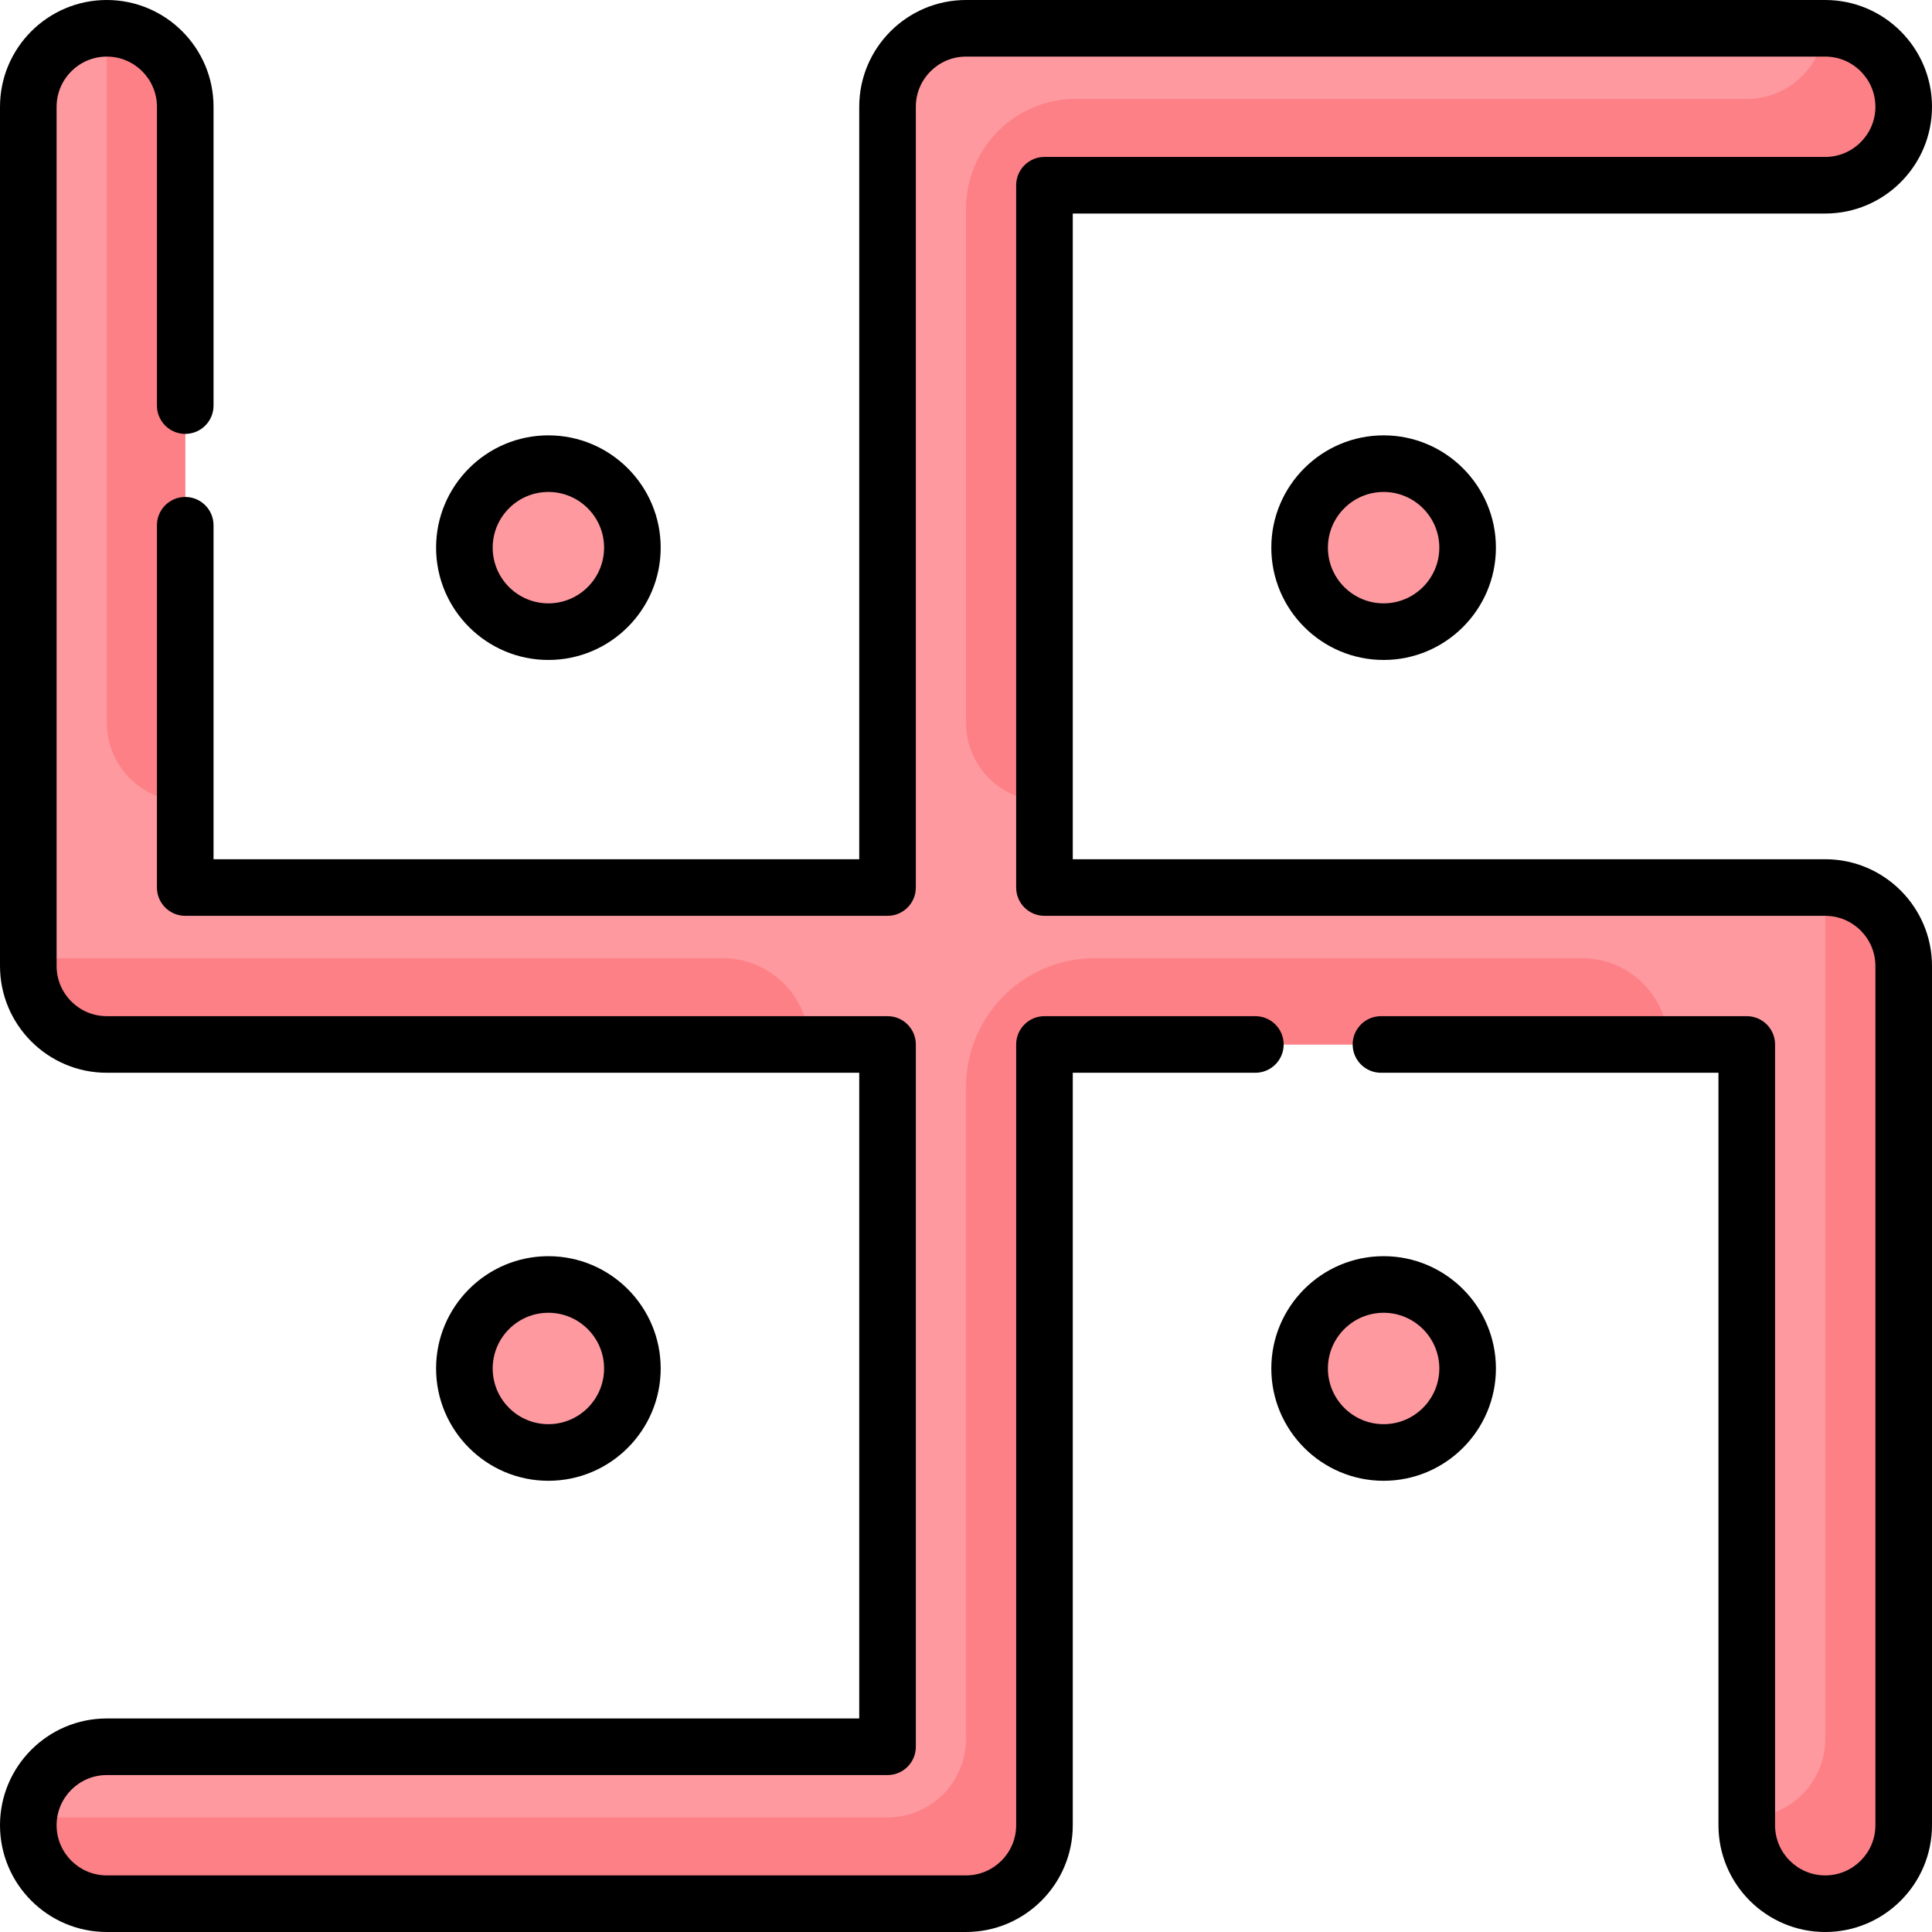
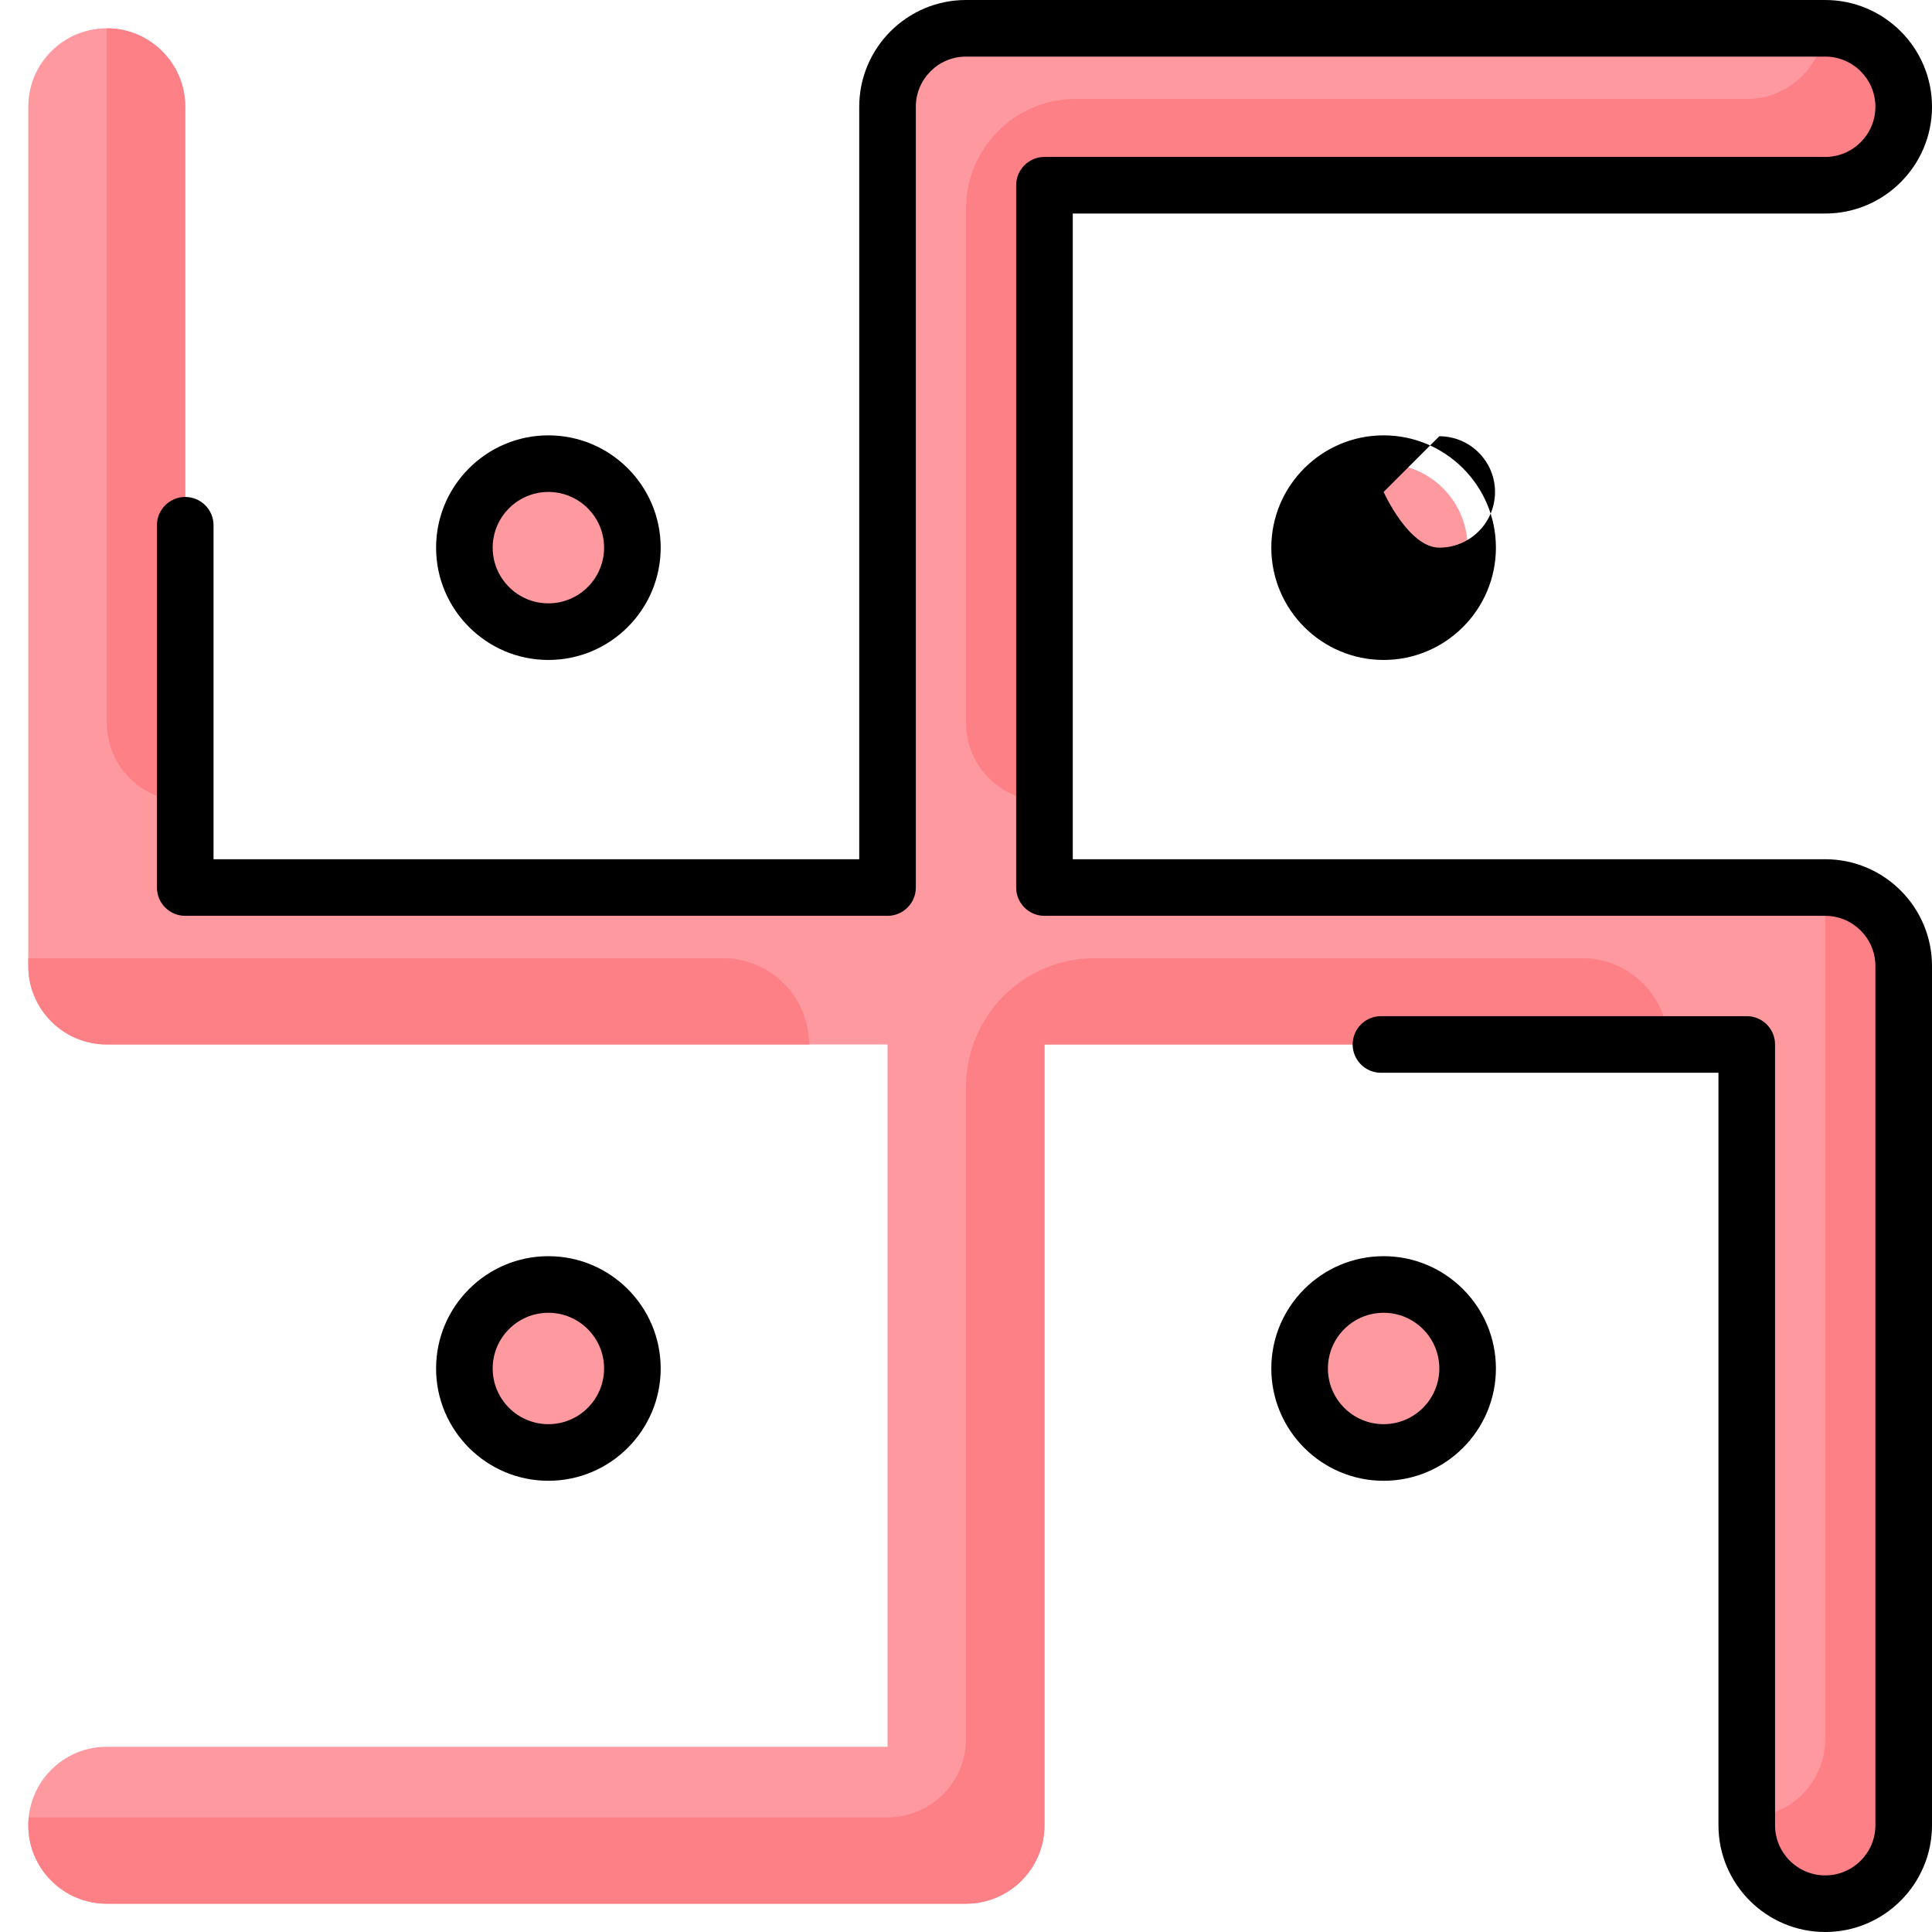
<svg xmlns="http://www.w3.org/2000/svg" id="Capa_1" enable-background="new 0 0 512 512" height="512" viewBox="0 0 512 512" width="512">
  <g>
    <g>
      <g fill="#fe99a0">
        <circle cx="366.672" cy="362.662" r="22.262" />
        <circle cx="366.672" cy="145.134" r="22.262" />
        <circle cx="145.328" cy="362.662" r="22.262" />
        <circle cx="145.328" cy="145.134" r="22.262" />
        <path d="m483.705 235.205h-206.91v-186.115h206.91c11.485 0 20.795-9.31 20.795-20.795s-9.31-20.795-20.795-20.795h-227.705c-11.485 0-20.795 9.31-20.795 20.795v206.91h-186.115v-206.91c0-11.485-9.31-20.795-20.795-20.795s-20.795 9.31-20.795 20.795v227.705c0 11.485 9.31 20.795 20.795 20.795h206.91v186.115h-206.91c-11.485 0-20.795 9.31-20.795 20.795s9.31 20.795 20.795 20.795h227.705c11.485 0 20.795-9.31 20.795-20.795v-206.91h186.115v206.91c0 11.485 9.31 20.795 20.795 20.795s20.795-9.31 20.795-20.795v-227.705c0-11.485-9.31-20.795-20.795-20.795z" />
      </g>
      <g fill="#fd8087">
        <path d="m28.295 276.795h186.115c0-12.633-10.241-22.874-22.874-22.874h-184.036v2.079c0 11.485 9.31 20.795 20.795 20.795z" />
        <path d="m49.09 212.331v-184.036c0-11.485-9.31-20.795-20.795-20.795v184.036c0 11.484 9.31 20.795 20.795 20.795z" />
        <path d="m483.6 7.5c-1.044 10.508-9.907 18.715-20.69 18.715h-177.826c-16.063 0-29.084 13.022-29.084 29.084v136.236c0 11.485 9.31 20.795 20.795 20.795v-163.24h206.412c11.276 0 20.879-8.768 21.28-20.037.42-11.83-9.045-21.553-20.781-21.553z" />
        <path d="m483.705 235.205v225.626c0 11.485-9.31 20.795-20.795 20.795v2.079c0 11.485 9.31 20.795 20.795 20.795s20.795-9.31 20.795-20.795v-227.705c0-11.485-9.31-20.795-20.795-20.795z" />
        <path d="m419.241 253.921h-129.094c-18.859 0-34.147 15.288-34.147 34.147v172.763c0 11.485-9.31 20.795-20.795 20.795h-227.6c-.068.684-.105 1.377-.105 2.079 0 11.485 9.31 20.795 20.795 20.795h227.705c11.485 0 20.795-9.31 20.795-20.795v-206.91h165.32c0-12.633-10.241-22.874-22.874-22.874z" />
      </g>
    </g>
    <g>
      <g>
        <path d="m366.672 392.423c-16.411 0-29.762-13.351-29.762-29.762 0-16.41 13.351-29.761 29.762-29.761s29.762 13.351 29.762 29.761c0 16.411-13.351 29.762-29.762 29.762zm0-44.523c-8.14 0-14.762 6.622-14.762 14.761 0 8.14 6.622 14.762 14.762 14.762s14.762-6.622 14.762-14.762c0-8.139-6.622-14.761-14.762-14.761z" />
      </g>
      <g>
-         <path d="m366.672 174.896c-16.411 0-29.762-13.351-29.762-29.762s13.351-29.762 29.762-29.762 29.762 13.351 29.762 29.762-13.351 29.762-29.762 29.762zm0-44.523c-8.14 0-14.762 6.622-14.762 14.762s6.622 14.762 14.762 14.762 14.762-6.622 14.762-14.762-6.622-14.762-14.762-14.762z" />
+         <path d="m366.672 174.896c-16.411 0-29.762-13.351-29.762-29.762s13.351-29.762 29.762-29.762 29.762 13.351 29.762 29.762-13.351 29.762-29.762 29.762zm0-44.523s6.622 14.762 14.762 14.762 14.762-6.622 14.762-14.762-6.622-14.762-14.762-14.762z" />
      </g>
      <g>
        <path d="m145.328 392.423c-16.411 0-29.762-13.351-29.762-29.762 0-16.41 13.351-29.761 29.762-29.761s29.762 13.351 29.762 29.761c0 16.411-13.351 29.762-29.762 29.762zm0-44.523c-8.14 0-14.762 6.622-14.762 14.761 0 8.14 6.622 14.762 14.762 14.762s14.762-6.622 14.762-14.762c0-8.139-6.622-14.761-14.762-14.761z" />
      </g>
      <g>
        <path d="m145.328 174.896c-16.411 0-29.762-13.351-29.762-29.762s13.351-29.762 29.762-29.762 29.762 13.351 29.762 29.762-13.351 29.762-29.762 29.762zm0-44.523c-8.14 0-14.762 6.622-14.762 14.762s6.622 14.762 14.762 14.762 14.762-6.622 14.762-14.762-6.622-14.762-14.762-14.762z" />
      </g>
      <g>
        <path d="m483.705 512c-15.602 0-28.295-12.693-28.295-28.295v-199.41h-89.44c-4.142 0-7.5-3.358-7.5-7.5s3.358-7.5 7.5-7.5h96.94c4.142 0 7.5 3.358 7.5 7.5v206.91c0 7.331 5.964 13.295 13.295 13.295s13.295-5.964 13.295-13.295v-227.705c0-7.331-5.964-13.295-13.295-13.295h-206.91c-4.142 0-7.5-3.358-7.5-7.5v-186.115c0-4.142 3.358-7.5 7.5-7.5h206.91c7.331 0 13.295-5.964 13.295-13.295s-5.964-13.295-13.295-13.295h-227.705c-7.331 0-13.295 5.964-13.295 13.295v206.91c0 4.142-3.358 7.5-7.5 7.5h-186.115c-4.142 0-7.5-3.358-7.5-7.5v-96.006c0-4.142 3.358-7.5 7.5-7.5s7.5 3.358 7.5 7.5v88.506h171.115v-199.41c0-15.602 12.693-28.295 28.295-28.295h227.705c15.602 0 28.295 12.693 28.295 28.295s-12.693 28.295-28.295 28.295h-199.41v171.115h199.41c15.602 0 28.295 12.693 28.295 28.295v227.705c0 15.602-12.693 28.295-28.295 28.295z" />
      </g>
      <g>
-         <path d="m256 512h-227.705c-15.602 0-28.295-12.693-28.295-28.295s12.693-28.295 28.295-28.295h199.41v-171.115h-199.41c-15.602 0-28.295-12.693-28.295-28.295v-227.705c0-15.602 12.693-28.295 28.295-28.295s28.295 12.693 28.295 28.295v79.191c0 4.142-3.358 7.5-7.5 7.5s-7.5-3.358-7.5-7.5v-79.191c0-7.331-5.964-13.295-13.295-13.295s-13.295 5.964-13.295 13.295v227.705c0 7.331 5.964 13.295 13.295 13.295h206.91c4.142 0 7.5 3.358 7.5 7.5v186.115c0 4.142-3.358 7.5-7.5 7.5h-206.91c-7.331 0-13.295 5.964-13.295 13.295s5.964 13.295 13.295 13.295h227.705c7.331 0 13.295-5.964 13.295-13.295v-206.91c0-4.142 3.358-7.5 7.5-7.5h55.889c4.142 0 7.5 3.358 7.5 7.5s-3.358 7.5-7.5 7.5h-48.389v199.41c0 15.602-12.693 28.295-28.295 28.295z" />
-       </g>
+         </g>
    </g>
  </g>
</svg>